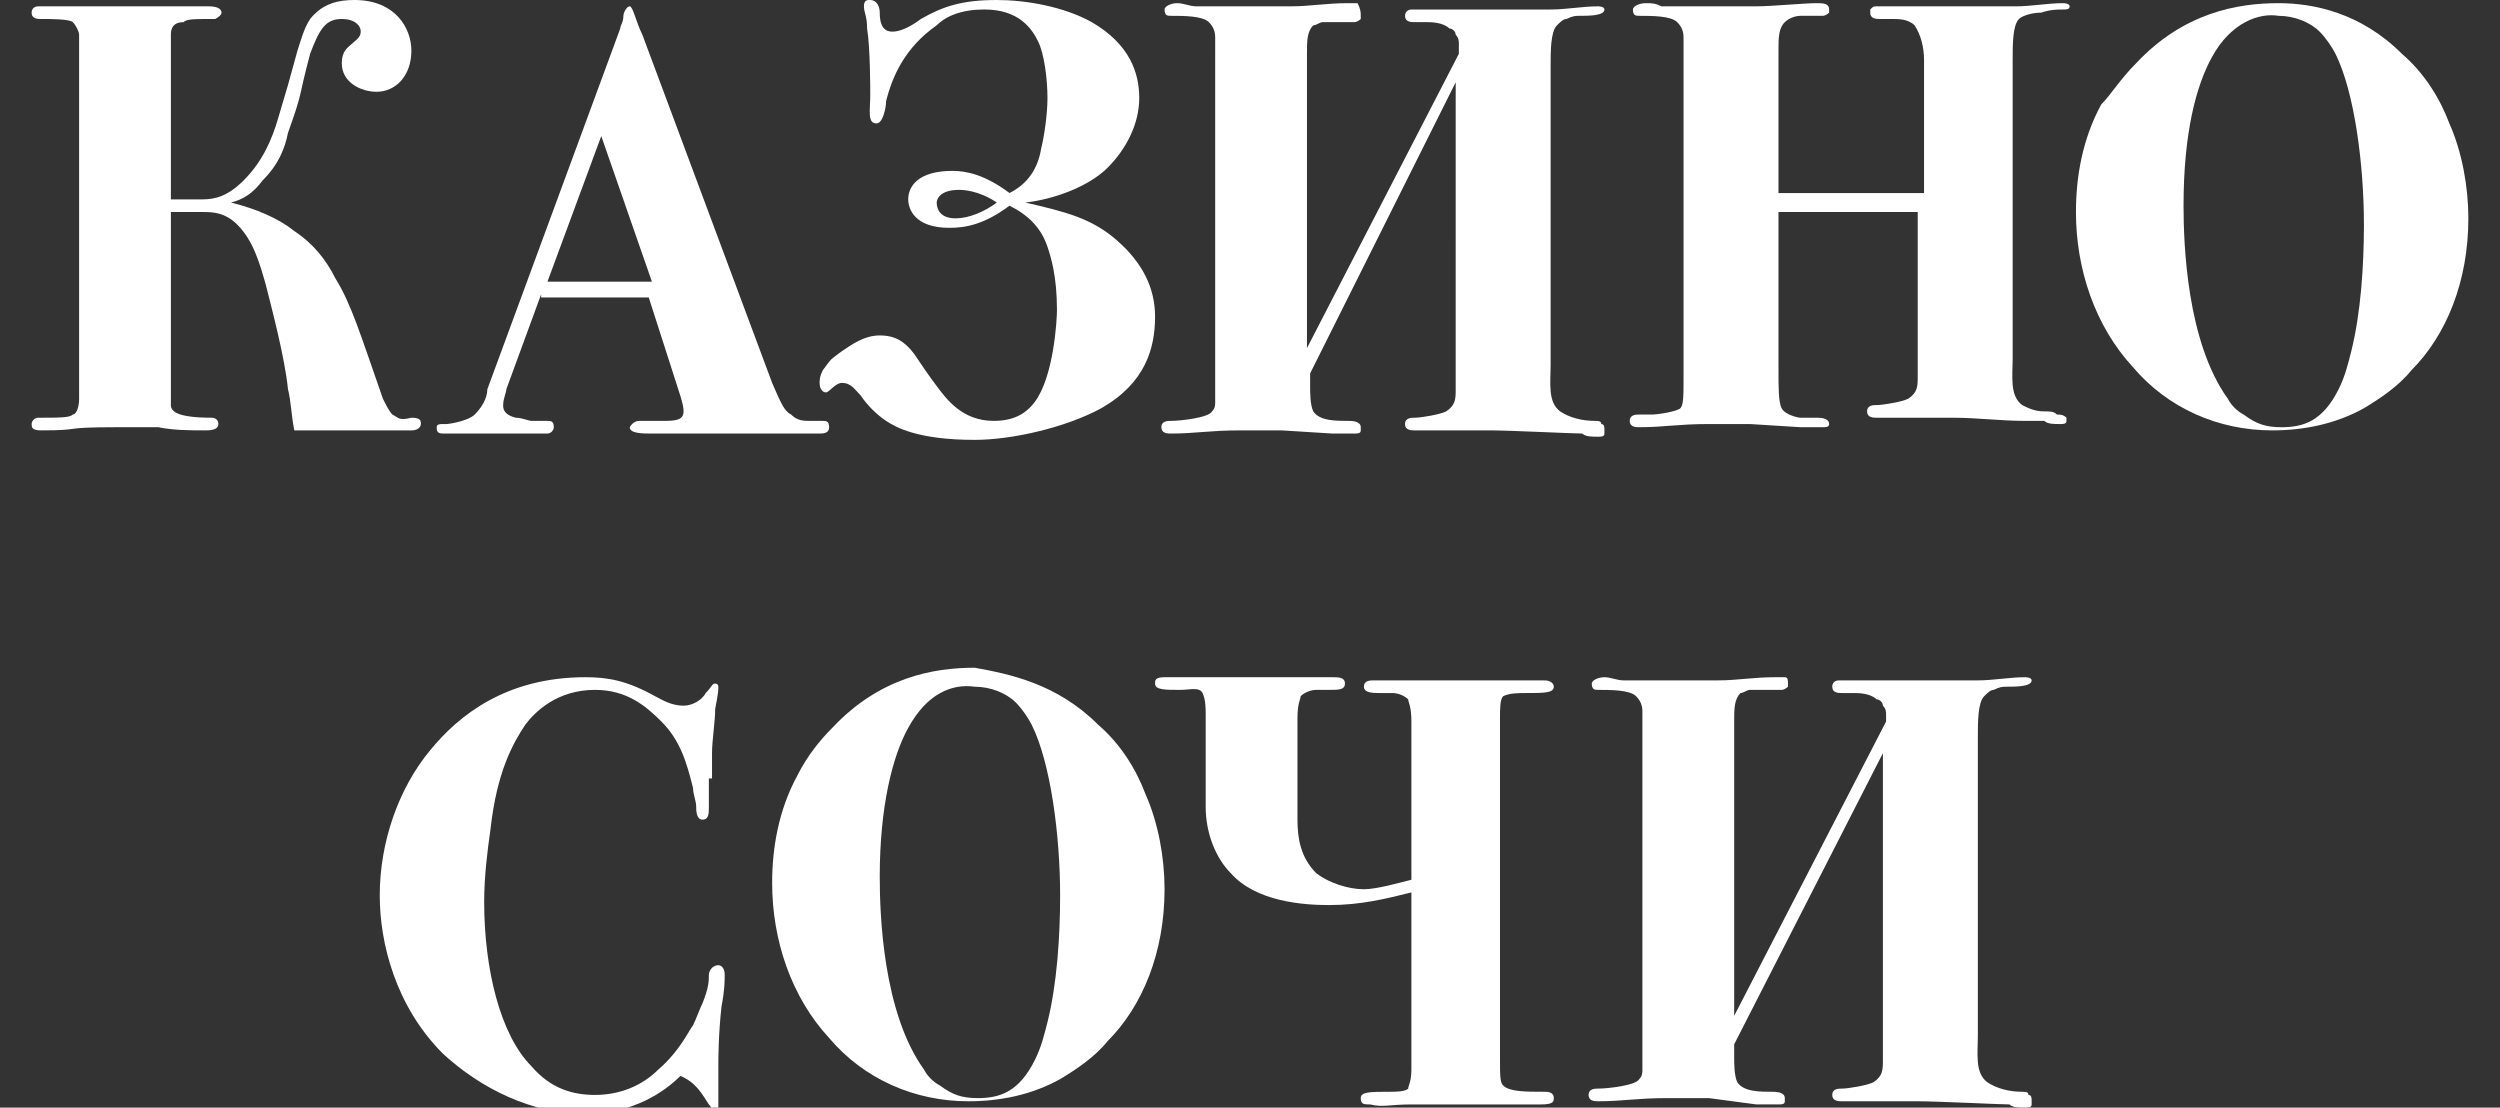
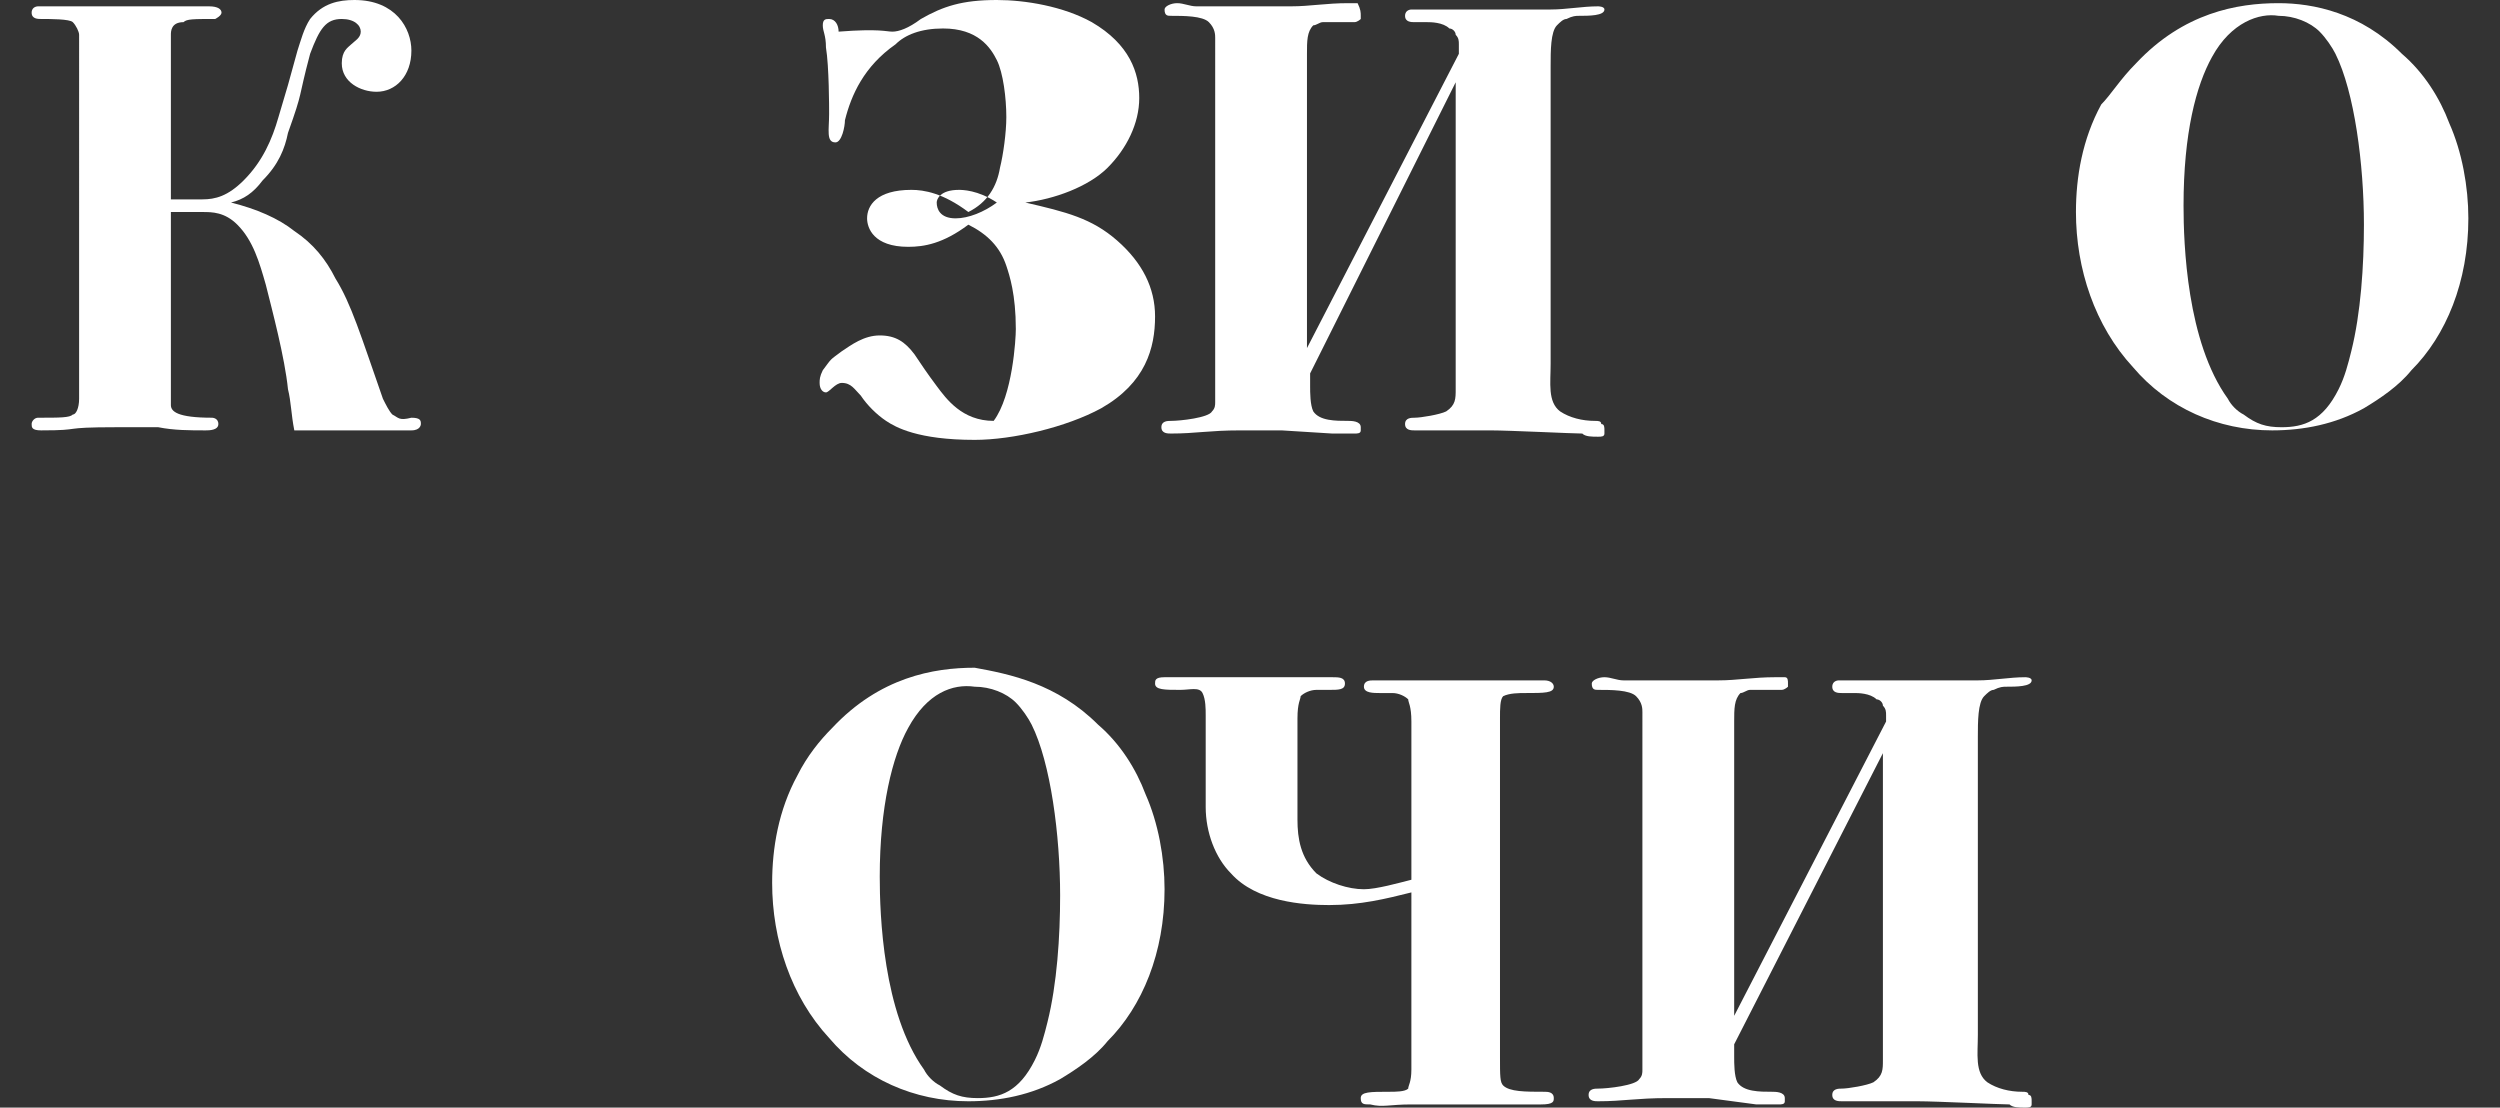
<svg xmlns="http://www.w3.org/2000/svg" version="1.1" id="Слой_1" x="0px" y="0px" viewBox="0 0 79 35" style="enable-background:new 0 0 79 35;" xml:space="preserve">
  <rect x="0" y="0" width="79" height="35" fill="#333333" stroke="none" />
  <style type="text/css">
	.st0{fill:#FFFFFF;}
</style>
  <title>8786D870-96FF-4394-8FCE-66635676C65B</title>
  <desc>Created with sketchtool.</desc>
  <g>
    <path class="st0" d="M5.4,12.8c0,0.2,0.2,0.4,1.3,0.4c0,0,0.2,0,0.2,0.2c0,0.2-0.3,0.2-0.4,0.2c-0.5,0-1,0-1.5-0.1   c-0.4,0-0.9,0-1.3,0c-1.9,0-1,0.1-2.4,0.1c-0.3,0-0.3-0.1-0.3-0.2c0-0.1,0.1-0.2,0.2-0.2c0.7,0,1,0,1.1-0.1c0.1,0,0.2-0.2,0.2-0.5   V1.1c0-0.1-0.1-0.3-0.2-0.4C2.2,0.6,1.6,0.6,1.3,0.6C1.2,0.6,1,0.6,1,0.4c0-0.2,0.2-0.2,0.2-0.2c1.5,0,2.1,0,2.7,0   c0.4,0,2.3,0,2.7,0C6.9,0.2,7,0.3,7,0.4c0,0.1-0.2,0.2-0.2,0.2c-0.7,0-0.9,0-1,0.1C5.4,0.7,5.4,1,5.4,1.1v5.2h1   c0.4,0,0.8-0.1,1.3-0.6c0.6-0.6,0.9-1.3,1.1-2c0.3-1,0.3-1,0.6-2.1c0.1-0.3,0.2-0.7,0.4-1C10.2,0.1,10.7,0,11.2,0   C12.5,0,13,0.9,13,1.6c0,0.8-0.5,1.3-1.1,1.3c-0.5,0-1.1-0.3-1.1-0.9c0-0.4,0.2-0.5,0.3-0.6c0.1-0.1,0.3-0.2,0.3-0.4   c0-0.2-0.2-0.4-0.6-0.4c-0.5,0-0.7,0.3-1,1.1C9.4,3.2,9.6,2.8,9.1,4.2C9,4.7,8.8,5.2,8.3,5.7C8,6.1,7.7,6.3,7.3,6.4v0   c0.8,0.2,1.5,0.5,2,0.9c0.6,0.4,1,0.9,1.3,1.5c0.5,0.8,0.8,1.8,1.5,3.8c0.1,0.2,0.2,0.4,0.3,0.5c0.2,0.1,0.2,0.2,0.6,0.1   c0.3,0,0.3,0.1,0.3,0.2c0,0,0,0.2-0.3,0.2c-2,0-2,0-2.6,0c-0.5,0-0.8,0-1.1,0c-0.1-0.5-0.1-0.9-0.2-1.3C9,11.3,8.6,9.8,8.4,9   C8.2,8.3,8,7.6,7.5,7.1C7.1,6.7,6.7,6.7,6.4,6.7h-1V12.8z" />
-     <path class="st0" d="M17.1,9.3l-1.1,3c0,0.1-0.1,0.3-0.1,0.5c0,0.1,0,0.3,0.4,0.4c0.2,0,0.4,0.1,0.5,0.1l0.5,0c0.1,0,0.2,0,0.2,0.2   c0,0.1-0.1,0.2-0.2,0.2h-0.4c-1.1,0-2.6,0-2.9,0c-0.2,0-0.2-0.1-0.2-0.2c0-0.1,0.1-0.1,0.2-0.1c0,0,0.1,0,0.1,0c0,0,0,0,0,0   c0.1,0,0.7-0.1,0.9-0.3c0.2-0.2,0.4-0.5,0.4-0.8l4.2-11.4c0-0.1,0.1-0.2,0.1-0.4c0-0.1,0.1-0.3,0.2-0.3c0.1,0,0.2,0.5,0.4,0.9   l4.1,11c0.3,0.7,0.4,0.9,0.6,1c0.2,0.2,0.4,0.2,0.6,0.2c0.1,0,0.3,0,0.4,0c0.1,0,0.2,0,0.2,0.2c0,0.2-0.2,0.2-0.3,0.2   c-0.2,0,0.1,0-0.3,0c-0.1,0-0.2,0-0.3,0c-0.9,0-1.7,0-2.6,0c-0.5,0-0.9,0-1.2,0c-0.3,0-0.6,0-0.9,0c-0.3,0-0.7,0-0.7-0.2   c0,0,0.1-0.2,0.3-0.2h0.7c0.4,0,0.7,0,0.7-0.3c0-0.1,0-0.2-0.2-0.8l-0.9-2.8H17.1z M17.3,8.9h3.3l-1.6-4.6L17.3,8.9z" />
-     <path class="st0" d="M32.4,6.4c1.3,0.3,2.1,0.5,2.9,1.2c0.8,0.7,1.2,1.5,1.2,2.4c0,1-0.3,2.1-1.7,2.9c-1.1,0.6-2.8,1-4,1   c-1.8,0-2.5-0.4-2.8-0.6c-0.3-0.2-0.6-0.5-0.8-0.8c-0.2-0.2-0.3-0.4-0.6-0.4c-0.2,0-0.4,0.3-0.5,0.3c-0.1,0-0.2-0.1-0.2-0.3   c0-0.1,0-0.2,0.1-0.4c0.3-0.4,0.2-0.3,0.6-0.6c0.3-0.2,0.7-0.5,1.2-0.5c0.5,0,0.8,0.2,1.1,0.6c0.2,0.3,0.4,0.6,0.7,1   c0.3,0.4,0.8,1.1,1.8,1.1c0.6,0,1-0.2,1.3-0.6c0.6-0.8,0.7-2.6,0.7-2.9c0-1.1-0.2-1.7-0.3-2c-0.2-0.6-0.6-1-1.2-1.3   c-0.8,0.6-1.4,0.7-1.9,0.7c-1.1,0-1.3-0.6-1.3-0.9c0-0.4,0.3-0.9,1.4-0.9c0.4,0,1,0.1,1.8,0.7c0.6-0.3,0.9-0.8,1-1.4   c0.1-0.4,0.2-1.1,0.2-1.6c0-0.6-0.1-1.4-0.3-1.8c-0.2-0.4-0.6-1-1.7-1c-0.7,0-1.2,0.2-1.5,0.5c-1,0.7-1.4,1.6-1.6,2.4   c0,0.2-0.1,0.7-0.3,0.7c-0.3,0-0.2-0.4-0.2-0.9c0-0.2,0-1.5-0.1-2.1c0-0.4-0.1-0.5-0.1-0.7c0-0.2,0.1-0.2,0.2-0.2   c0.2,0,0.3,0.2,0.3,0.4C27.8,0.9,28,1,28.2,1c0.2,0,0.5-0.1,0.9-0.4C29.8,0.2,30.4,0,31.5,0c0.9,0,2.1,0.2,3,0.7   C35.7,1.4,36,2.3,36,3.1s-0.4,1.6-1,2.2C34.4,5.9,33.3,6.3,32.4,6.4L32.4,6.4z M29.6,6.4c0,0.2,0.1,0.5,0.6,0.5   c0.4,0,0.9-0.2,1.3-0.5C30.9,6,30.4,6,30.3,6C29.7,6,29.6,6.3,29.6,6.4z" />
+     <path class="st0" d="M32.4,6.4c1.3,0.3,2.1,0.5,2.9,1.2c0.8,0.7,1.2,1.5,1.2,2.4c0,1-0.3,2.1-1.7,2.9c-1.1,0.6-2.8,1-4,1   c-1.8,0-2.5-0.4-2.8-0.6c-0.3-0.2-0.6-0.5-0.8-0.8c-0.2-0.2-0.3-0.4-0.6-0.4c-0.2,0-0.4,0.3-0.5,0.3c-0.1,0-0.2-0.1-0.2-0.3   c0-0.1,0-0.2,0.1-0.4c0.3-0.4,0.2-0.3,0.6-0.6c0.3-0.2,0.7-0.5,1.2-0.5c0.5,0,0.8,0.2,1.1,0.6c0.2,0.3,0.4,0.6,0.7,1   c0.3,0.4,0.8,1.1,1.8,1.1c0.6-0.8,0.7-2.6,0.7-2.9c0-1.1-0.2-1.7-0.3-2c-0.2-0.6-0.6-1-1.2-1.3   c-0.8,0.6-1.4,0.7-1.9,0.7c-1.1,0-1.3-0.6-1.3-0.9c0-0.4,0.3-0.9,1.4-0.9c0.4,0,1,0.1,1.8,0.7c0.6-0.3,0.9-0.8,1-1.4   c0.1-0.4,0.2-1.1,0.2-1.6c0-0.6-0.1-1.4-0.3-1.8c-0.2-0.4-0.6-1-1.7-1c-0.7,0-1.2,0.2-1.5,0.5c-1,0.7-1.4,1.6-1.6,2.4   c0,0.2-0.1,0.7-0.3,0.7c-0.3,0-0.2-0.4-0.2-0.9c0-0.2,0-1.5-0.1-2.1c0-0.4-0.1-0.5-0.1-0.7c0-0.2,0.1-0.2,0.2-0.2   c0.2,0,0.3,0.2,0.3,0.4C27.8,0.9,28,1,28.2,1c0.2,0,0.5-0.1,0.9-0.4C29.8,0.2,30.4,0,31.5,0c0.9,0,2.1,0.2,3,0.7   C35.7,1.4,36,2.3,36,3.1s-0.4,1.6-1,2.2C34.4,5.9,33.3,6.3,32.4,6.4L32.4,6.4z M29.6,6.4c0,0.2,0.1,0.5,0.6,0.5   c0.4,0,0.9-0.2,1.3-0.5C30.9,6,30.4,6,30.3,6C29.7,6,29.6,6.3,29.6,6.4z" />
    <path class="st0" d="M41.4,11.8v0.4c0,0.2,0,0.6,0.1,0.8c0.2,0.3,0.7,0.3,1.1,0.3c0.1,0,0.4,0,0.4,0.2c0,0,0,0,0,0.1   c0,0.1-0.1,0.1-0.2,0.1c-0.2,0-0.4,0-0.6,0c0,0-0.1,0-0.1,0l-1.6-0.1c-0.2,0-0.5,0-1.3,0c-1,0-1.4,0.1-2.2,0.1   c-0.1,0-0.3,0-0.3-0.2c0-0.2,0.2-0.2,0.3-0.2c0.3,0,1.2-0.1,1.3-0.3c0.1-0.1,0.1-0.2,0.1-0.3c0-0.2,0-0.4,0-0.6V1.2   c0-0.1,0-0.3-0.2-0.5c-0.2-0.2-0.8-0.2-1.2-0.2c-0.1,0-0.2,0-0.2-0.2c0-0.1,0.2-0.2,0.4-0.2c0.2,0,0.4,0.1,0.6,0.1   c0.1,0,0.1,0,0.2,0l2.7,0c0,0,0.1,0,0.1,0c0.6,0,1.1-0.1,1.8-0.1c0.1,0,0.2,0,0.3,0C43,0.3,43,0.4,43,0.5c0,0.1,0,0.1,0,0.1   c0,0-0.1,0.1-0.2,0.1l-0.7,0c-0.1,0-0.2,0-0.3,0c-0.1,0-0.2,0.1-0.3,0.1c-0.2,0.2-0.2,0.5-0.2,0.9v8.9l0,0.4h0l4.8-9.3V1.4   c0-0.1,0-0.2-0.1-0.3c0-0.1-0.1-0.2-0.2-0.2c-0.2-0.2-0.6-0.2-0.7-0.2h-0.4c-0.1,0-0.3,0-0.3-0.2c0-0.2,0.2-0.2,0.2-0.2   c0.2,0,0.4,0,0.7,0c0.2,0,0.3,0,0.5,0c0,0,0.1,0,0.1,0h3c0,0,0.1,0,0.1,0c0.5,0,1-0.1,1.5-0.1c0,0,0.2,0,0.2,0.1   c0,0.2-0.5,0.2-0.8,0.2c-0.1,0-0.2,0-0.4,0.1c-0.1,0-0.2,0.1-0.3,0.2c-0.2,0.2-0.2,0.8-0.2,1.3v9.4c0,0.6-0.1,1.2,0.3,1.5   c0.3,0.2,0.7,0.3,1.1,0.3c0.1,0,0.2,0,0.2,0.1c0.1,0,0.1,0.1,0.1,0.2c0,0,0,0,0,0.1c0,0.1-0.1,0.1-0.2,0.1c-0.2,0-0.4,0-0.5-0.1   c-0.3,0-2.3-0.1-2.9-0.1c-0.5,0-0.9,0-1.4,0c-0.3,0-0.7,0-1,0c-0.1,0-0.3,0-0.3-0.2c0-0.2,0.2-0.2,0.3-0.2c0.2,0,0.8-0.1,1-0.2   c0.3-0.2,0.3-0.4,0.3-0.7V3l0-0.4h0L41.4,11.8z" />
-     <path class="st0" d="M56.2,6.7v4.9c0,0.7,0,1.1,0.1,1.3c0.1,0.2,0.5,0.3,0.6,0.3c0.2,0,0.3,0,0.5,0c0.1,0,0.4,0,0.4,0.2   c0,0.1-0.1,0.1-0.2,0.1c-0.2,0-0.4,0-0.6,0c0,0-0.1,0-0.1,0l-1.6-0.1c-0.2,0-0.5,0-1.3,0c-1,0-1.4,0.1-2.2,0.1   c-0.1,0-0.3,0-0.3-0.2c0-0.2,0.2-0.2,0.3-0.2c0.2,0,0.3,0,0.4,0c0.2,0,0.8-0.1,0.9-0.2c0.1-0.1,0.1-0.4,0.1-1V1.2   c0-0.1,0-0.3-0.2-0.5c-0.2-0.2-0.8-0.2-1.2-0.2c-0.1,0-0.2,0-0.2-0.2c0-0.1,0.2-0.2,0.4-0.2c0.2,0,0.3,0,0.5,0.1c0.1,0,0.2,0,0.3,0   l2.7,0c0.5,0,1.5-0.1,1.9-0.1c0.2,0,0.4,0,0.4,0.2c0,0.1,0,0.1,0,0.1c0,0-0.1,0.1-0.2,0.1l-0.7,0c-0.2,0-0.4,0.1-0.5,0.2   c-0.2,0.2-0.2,0.5-0.2,0.9v4.5h4.6V1.9c0-0.4-0.1-0.8-0.3-1.1c-0.2-0.2-0.5-0.2-0.7-0.2h-0.4c-0.1,0-0.3,0-0.3-0.2c0,0,0-0.1,0-0.1   c0.1-0.1,0.1-0.1,0.2-0.1c0.2,0,0.4,0,0.7,0c0.2,0,0.3,0,0.6,0h3c0,0,0.1,0,0.1,0c0.5,0,1-0.1,1.5-0.1c0,0,0.2,0,0.2,0.1   s-0.1,0.1-0.2,0.1c-0.2,0-0.4,0-0.7,0.1c-0.3,0-0.6,0.1-0.7,0.2c-0.2,0.2-0.2,0.8-0.2,1.3v9.4c0,0.6-0.1,1.2,0.3,1.5   c0.2,0.1,0.4,0.2,0.7,0.2c0.2,0,0.3,0,0.4,0.1c0.1,0,0.2,0,0.3,0.1c0,0,0,0.1,0,0.1c0,0.1-0.1,0.1-0.2,0.1c-0.2,0-0.4,0-0.5-0.1   c-0.2,0-0.4,0-0.6,0c-0.8,0-1.5-0.1-2.3-0.1c-0.6,0-2.1,0-2.4,0c-0.1,0-0.3,0-0.3-0.2c0-0.2,0.2-0.2,0.3-0.2c0.2,0,0.8-0.1,1-0.2   c0.3-0.2,0.3-0.4,0.3-0.7V6.7H56.2z" />
    <path class="st0" d="M75.9,1.7c0.7,0.6,1.2,1.4,1.5,2.2c0.4,0.9,0.6,2,0.6,3c0,2-0.7,3.7-1.8,4.8c-0.4,0.5-1,0.9-1.5,1.2   c-0.9,0.5-1.9,0.7-2.9,0.7c-1.7,0-3.3-0.7-4.4-2c-1.2-1.3-1.8-3.1-1.8-4.9c0-1.1,0.2-2.3,0.8-3.4C66.7,3,67,2.5,67.5,2   c1.5-1.6,3.2-1.9,4.5-1.9C73.1,0.1,74.6,0.4,75.9,1.7z M69.9,1.8C69.4,2.7,69,4.2,69,6.5c0,1.2,0.1,4.3,1.4,6.1   c0.1,0.2,0.3,0.4,0.5,0.5c0.4,0.3,0.7,0.4,1.2,0.4c0.7,0,1.3-0.2,1.8-1.2c0.2-0.4,0.3-0.8,0.4-1.2c0.3-1.2,0.4-2.7,0.4-4   c0-1.9-0.3-4.2-0.9-5.4c-0.1-0.2-0.3-0.5-0.5-0.7c-0.3-0.3-0.8-0.5-1.3-0.5C71.4,0.4,70.5,0.7,69.9,1.8z" />
    <g>
-       <path class="st0" d="M22.4,24.6c0,0.3,0,0.6,0,0.9c0,0.2,0,0.4-0.2,0.4c-0.2,0-0.2-0.3-0.2-0.4c0-0.2-0.1-0.4-0.1-0.6    c-0.2-0.8-0.4-1.5-1-2.1c-0.5-0.5-1.1-1-2.1-1c-1.2,0-1.9,0.7-2.2,1.1c-0.4,0.6-0.9,1.5-1.1,3.3c-0.1,0.7-0.2,1.5-0.2,2.3    c0,2.1,0.5,4.2,1.5,5.2c0.6,0.7,1.3,0.9,2,0.9c0.8,0,1.5-0.3,2-0.8c0.7-0.6,1-1.3,1.1-1.4c0.1-0.2,0.2-0.5,0.3-0.7    c0.2-0.5,0.2-0.7,0.2-0.9c0-0.1,0.1-0.3,0.3-0.3c0,0,0.2,0,0.2,0.3c0,0.2,0,0.5-0.1,1c-0.1,0.9-0.1,1.7-0.1,1.8v0.4c0,0,0,0,0,0.1    c0,0.3,0,0.6,0,0.8c0,0.1,0,0.2-0.1,0.2c-0.1,0-0.1-0.1-0.2-0.2c-0.2-0.3-0.4-0.7-0.9-0.9c-0.5,0.5-1.5,1.2-3,1.2    c-1.7,0-3.3-0.8-4.5-1.9c-1.5-1.5-2-3.5-2-5c0-1.7,0.6-3.4,1.6-4.6c0.9-1.1,2.4-2.3,4.9-2.3c0.7,0,1.3,0.1,2.2,0.6    c0.2,0.1,0.5,0.3,0.9,0.3c0.3,0,0.6-0.2,0.7-0.4c0.2-0.2,0.2-0.3,0.3-0.3c0,0,0.1,0,0.1,0.1s0,0.2-0.1,0.7c0,0.4-0.1,1-0.1,1.4    V24.6z" />
      <path class="st0" d="M34.7,22.9c0.7,0.6,1.2,1.4,1.5,2.2c0.4,0.9,0.6,2,0.6,3c0,2-0.7,3.7-1.8,4.8c-0.4,0.5-1,0.9-1.5,1.2    c-0.9,0.5-1.9,0.7-2.9,0.7c-1.7,0-3.3-0.7-4.4-2c-1.2-1.3-1.8-3.1-1.8-4.9c0-1.1,0.2-2.3,0.8-3.4c0.3-0.6,0.7-1.1,1.1-1.5    c1.5-1.6,3.2-1.9,4.5-1.9C31.9,21.3,33.4,21.6,34.7,22.9z M28.7,23c-0.5,0.9-0.9,2.5-0.9,4.7c0,1.2,0.1,4.3,1.4,6.1    c0.1,0.2,0.3,0.4,0.5,0.5c0.4,0.3,0.7,0.4,1.2,0.4c0.7,0,1.3-0.2,1.8-1.2c0.2-0.4,0.3-0.8,0.4-1.2c0.3-1.2,0.4-2.7,0.4-4    c0-1.9-0.3-4.2-0.9-5.4c-0.1-0.2-0.3-0.5-0.5-0.7c-0.3-0.3-0.8-0.5-1.3-0.5C30.1,21.6,29.3,21.9,28.7,23z" />
      <path class="st0" d="M44.6,28.2c-0.8,0.2-1.6,0.4-2.6,0.4c-0.8,0-2.3-0.1-3.1-1c-0.5-0.5-0.8-1.3-0.8-2.1v-2.9    c0-0.2,0-0.5-0.1-0.7c-0.1-0.2-0.4-0.1-0.7-0.1c-0.5,0-0.8,0-0.8-0.2c0-0.1,0-0.2,0.3-0.2c0.4,0,0.1,0,0.6,0c0.5,0,2,0,3.4,0    c1.1,0,1,0,1.3,0c0.2,0,0.4,0,0.4,0.2c0,0.2-0.2,0.2-0.5,0.2h-0.4c-0.2,0-0.4,0.1-0.5,0.2c0,0.1-0.1,0.2-0.1,0.7v3.2    c0,0.6,0.1,1.2,0.6,1.7c0.4,0.3,1,0.5,1.5,0.5c0.4,0,1.1-0.2,1.5-0.3v-5c0-0.5-0.1-0.6-0.1-0.7c-0.1-0.1-0.3-0.2-0.5-0.2h-0.4    c-0.2,0-0.5,0-0.5-0.2c0-0.2,0.2-0.2,0.3-0.2c0.1,0,0.2,0,0.3,0c0.3,0,0.7,0,1,0c0.7,0,2.8,0,3.5,0c0.4,0,0.3,0,0.6,0    c0.2,0,0.3,0.1,0.3,0.2c0,0.2-0.3,0.2-0.9,0.2c-0.2,0-0.5,0-0.7,0.1c-0.1,0.1-0.1,0.4-0.1,0.7v10.7c0,0.6,0,0.8,0.1,0.9    c0.2,0.2,0.7,0.2,1.3,0.2c0.1,0,0.3,0,0.3,0.2c0,0.1,0,0.2-0.4,0.2l-4.1,0c-0.7,0-0.9,0.1-1.3,0c-0.2,0-0.3,0-0.3-0.2    c0-0.2,0.3-0.2,0.9-0.2c0.2,0,0.5,0,0.6-0.1c0-0.1,0.1-0.2,0.1-0.6V28.2z" />
      <path class="st0" d="M54.8,33v0.4c0,0.2,0,0.6,0.1,0.8c0.2,0.3,0.7,0.3,1.1,0.3c0.1,0,0.4,0,0.4,0.2c0,0,0,0,0,0.1    c0,0.1-0.1,0.1-0.2,0.1c-0.2,0-0.4,0-0.6,0c0,0-0.1,0-0.1,0L54,34.7c-0.2,0-0.5,0-1.3,0c-1,0-1.4,0.1-2.2,0.1    c-0.1,0-0.3,0-0.3-0.2c0-0.2,0.2-0.2,0.3-0.2c0.3,0,1.2-0.1,1.3-0.3c0.1-0.1,0.1-0.2,0.1-0.3c0-0.2,0-0.4,0-0.6V22.5    c0-0.1,0-0.3-0.2-0.5c-0.2-0.2-0.8-0.2-1.2-0.2c-0.1,0-0.2,0-0.2-0.2c0-0.1,0.2-0.2,0.4-0.2c0.2,0,0.4,0.1,0.6,0.1    c0.1,0,0.1,0,0.2,0l2.7,0c0,0,0.1,0,0.1,0c0.6,0,1.1-0.1,1.8-0.1c0.1,0,0.2,0,0.3,0c0.1,0,0.1,0.1,0.1,0.2c0,0.1,0,0.1,0,0.1    c0,0-0.1,0.1-0.2,0.1l-0.7,0c-0.1,0-0.2,0-0.3,0c-0.1,0-0.2,0.1-0.3,0.1c-0.2,0.2-0.2,0.5-0.2,0.9v8.9l0,0.4h0l4.8-9.3v-0.2    c0-0.1,0-0.2-0.1-0.3c0-0.1-0.1-0.2-0.2-0.2c-0.2-0.2-0.6-0.2-0.7-0.2h-0.4c-0.1,0-0.3,0-0.3-0.2c0-0.2,0.2-0.2,0.2-0.2    c0.2,0,0.4,0,0.7,0c0.2,0,0.3,0,0.5,0c0,0,0.1,0,0.1,0h3c0,0,0.1,0,0.1,0c0.5,0,1-0.1,1.5-0.1c0,0,0.2,0,0.2,0.1    c0,0.2-0.5,0.2-0.8,0.2c-0.1,0-0.2,0-0.4,0.1c-0.1,0-0.2,0.1-0.3,0.2c-0.2,0.2-0.2,0.8-0.2,1.3v9.4c0,0.6-0.1,1.2,0.3,1.5    c0.3,0.2,0.7,0.3,1.1,0.3c0.1,0,0.2,0,0.2,0.1c0.1,0,0.1,0.1,0.1,0.2c0,0,0,0,0,0.1c0,0.1-0.1,0.1-0.2,0.1c-0.2,0-0.4,0-0.5-0.1    c-0.3,0-2.3-0.1-2.9-0.1c-0.5,0-0.9,0-1.4,0c-0.3,0-0.7,0-1,0c-0.1,0-0.3,0-0.3-0.2c0-0.2,0.2-0.2,0.3-0.2c0.2,0,0.8-0.1,1-0.2    c0.3-0.2,0.3-0.4,0.3-0.7v-9.3l0-0.4h0L54.8,33z" />
    </g>
  </g>
</svg>